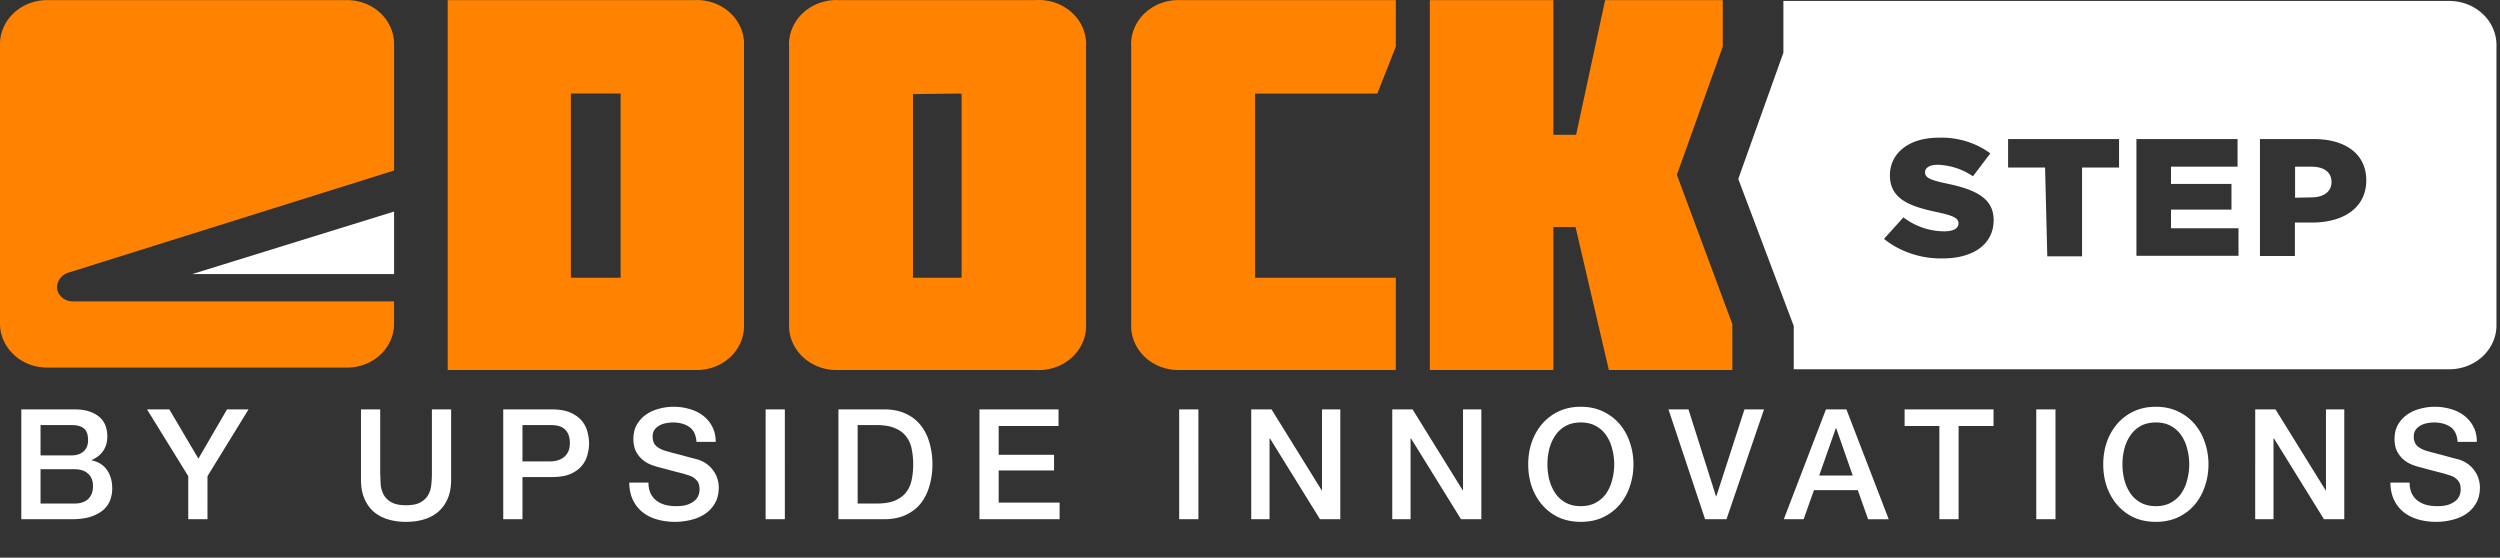
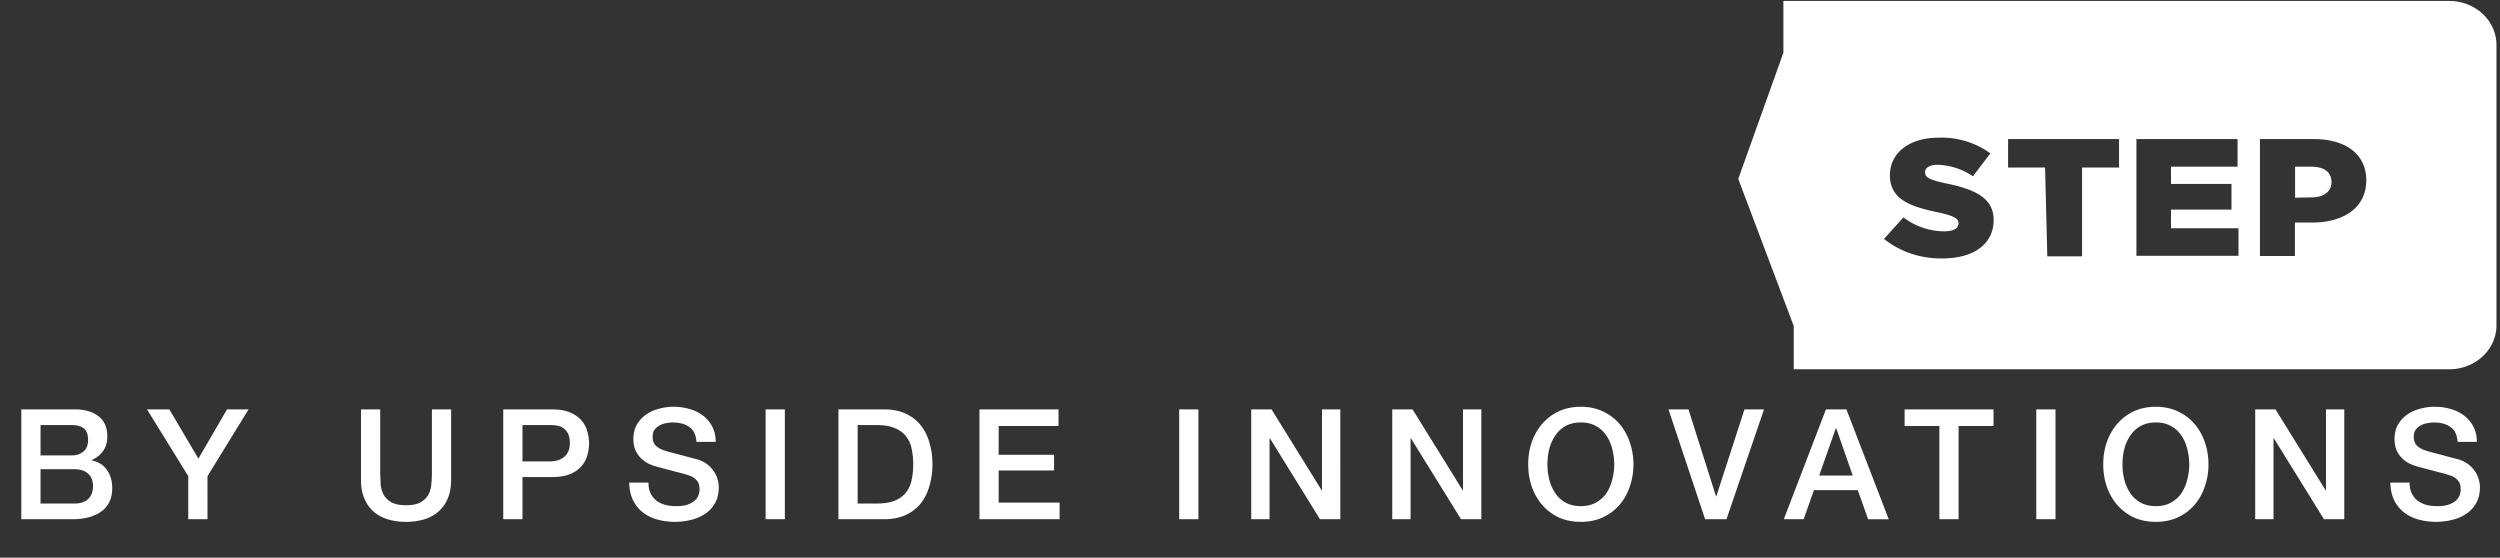
<svg xmlns="http://www.w3.org/2000/svg" width="260" height="58" fill="none">
  <rect width="100%" height="100%" fill="#333333" stroke="none" />
-   <path d="M46.563 38.478V.011h25.694c.687-.029 1.372.077 2.012.311s1.22.591 1.702 1.048.856 1.003 1.098 1.603.345 1.241.304 1.88v28.855a4.3 4.3 0 0 1-.328 1.858 4.55 4.55 0 0 1-1.103 1.577 4.95 4.95 0 0 1-1.691 1.029 5.22 5.22 0 0 1-1.993.306H46.563zm12.809-9.594h5.173V9.731h-5.173v19.153zm27.883 9.594a5.27 5.27 0 0 1-2.01-.295 5 5 0 0 1-1.712-1.025 4.6 4.6 0 0 1-1.124-1.581 4.33 4.33 0 0 1-.346-1.87V4.853a4.33 4.33 0 0 1 .322-1.892 4.59 4.59 0 0 1 1.119-1.606A5 5 0 0 1 85.227.312a5.27 5.27 0 0 1 2.029-.3H107.7a5.25 5.25 0 0 1 2.05.277c.655.227 1.25.581 1.747 1.039a4.56 4.56 0 0 1 1.133 1.617 4.3 4.3 0 0 1 .32 1.909v28.855c.029.644-.089 1.287-.344 1.886s-.644 1.142-1.139 1.592a4.99 4.99 0 0 1-1.736 1.02 5.25 5.25 0 0 1-2.031.272H87.255zm7.693-28.693v19.099h5.058V9.731l-5.058.054zM145.165.013v4.842l-1.923 4.878h-12.713v19.153h14.636v9.594h-22.348a5.25 5.25 0 0 1-2.007-.295 4.96 4.96 0 0 1-1.708-1.026c-.486-.449-.868-.988-1.119-1.582a4.31 4.31 0 0 1-.339-1.868V4.855a4.31 4.31 0 0 1 .314-1.891 4.57 4.57 0 0 1 1.114-1.607 4.96 4.96 0 0 1 1.719-1.044c.645-.231 1.336-.334 2.026-.3h22.348zm21.769 0h12.232v4.842l-4.77 13.324 5.77 15.53v4.77h-12.847l-3.462-14.867h-2.308V38.48h-12.847V.013h12.847v14.006h2.366L166.934.013z" fill="#ff8300" />
-   <path d="M40.984 28.5V22L20 28.5h20.984z" fill="#fff" />
-   <path d="M7.693 31.342a1.74 1.74 0 0 1-1.099-.294 1.54 1.54 0 0 1-.632-.889 1.52 1.52 0 0 1 .208-1.086c.204-.328.525-.578.907-.708h0l33.906-10.635V4.568c0-1.208-.515-2.367-1.431-3.221S37.394.013 36.099.013H4.904c-1.297 0-2.542.479-3.461 1.333S.005 3.358 0 4.568v29.106c.005 1.21.524 2.368 1.443 3.222s2.164 1.333 3.461 1.333h31.194c1.296 0 2.538-.48 3.454-1.334s1.431-2.013 1.431-3.221v-2.331H7.693z" fill="#ff8300" />
  <g fill="#fff">
    <path fill-rule="evenodd" d="M186.55 33.904v4.501h68.197c1.297-.005 2.54-.489 3.455-1.346s1.43-2.017 1.43-3.227V4.673c0-.602-.128-1.198-.375-1.754a4.58 4.58 0 0 0-1.068-1.486c-.458-.425-1.001-.761-1.598-.99S255.354.097 254.708.1h-69.235v5.38l-4.693 13.127 5.77 15.297zm9.385-9.056l2.019-2.242a7.07 7.07 0 0 0 4.231 1.453c.981 0 1.5-.305 1.5-.825 0-.502-.423-.789-2.212-1.166-2.788-.592-4.923-1.327-4.923-3.838 0-2.26 1.923-3.91 5.058-3.91 1.946-.073 3.857.506 5.385 1.632l-1.808 2.385c-1.066-.738-2.346-1.157-3.673-1.201-.866 0-1.308.341-1.308.771 0 .556.462.807 2.269 1.184 3.001.628 4.866 1.524 4.866 3.802 0 2.493-2.096 3.981-5.289 3.981-2.236.05-4.414-.671-6.115-2.026zm16.753-7.424h-3.847v-2.959h11.54v2.959h-3.847v9.236h-3.615l-.231-9.236zm20.019-2.959h-10.519v12.141h10.616v-2.869h-7.02v-1.937h6.289v-2.672h-6.289v-1.793h6.923v-2.869zm2.328 0h5.615c3.308 0 5.443 1.578 5.443 4.286 0 2.869-2.385 4.394-5.635 4.394h-1.788v3.479h-3.635V14.466zm5.365 6.062c1.289 0 2.077-.628 2.077-1.578 0-1.058-.788-1.614-2.096-1.614h-1.692v3.228l1.711-.036z" />
    <path d="M4.216 47.36H7.48c.48 0 .88-.133 1.2-.4.32-.277.48-.672.48-1.184 0-.576-.144-.981-.432-1.216s-.704-.352-1.248-.352H4.216v3.152zm-2-4.784h5.552c1.024 0 1.845.235 2.464.704s.928 1.179.928 2.128c0 .576-.144 1.072-.432 1.488-.277.405-.677.72-1.2.944v.032c.704.149 1.237.485 1.6 1.008.363.512.544 1.157.544 1.936 0 .448-.08.869-.24 1.264-.16.384-.411.72-.752 1.008-.341.277-.779.501-1.312.672-.533.16-1.168.24-1.904.24H2.216V42.576zm2 9.792h3.536c.608 0 1.077-.155 1.408-.464.341-.32.512-.768.512-1.344 0-.565-.171-.997-.512-1.296-.331-.309-.8-.464-1.408-.464H4.216v3.568zm15.362-2.848l-4.288-6.944h2.32l3.024 5.12 2.976-5.12h2.24l-4.272 6.944V54h-2v-4.48zm17.964-6.944h2v6.656l.048 1.168a2.92 2.92 0 0 0 .32 1.072c.181.309.448.565.8.768.363.203.869.304 1.52.304s1.152-.101 1.504-.304c.363-.203.629-.459.8-.768.181-.32.288-.677.32-1.072a10.88 10.88 0 0 0 .064-1.168v-6.656h2v7.312c0 .736-.112 1.376-.336 1.92s-.544 1.003-.96 1.376c-.405.363-.896.635-1.472.816s-1.216.272-1.92.272-1.344-.091-1.92-.272a4.11 4.11 0 0 1-1.488-.816c-.405-.373-.72-.832-.944-1.376s-.336-1.184-.336-1.92v-7.312zm14.795 0h5.04c.811 0 1.472.117 1.984.352s.907.528 1.184.88.464.736.56 1.152a4.66 4.66 0 0 1 .16 1.152 4.66 4.66 0 0 1-.16 1.152c-.096.405-.283.784-.56 1.136s-.672.645-1.184.88c-.512.224-1.173.336-1.984.336h-3.04V54h-2V42.576zm2 5.408h2.928a2.61 2.61 0 0 0 .688-.096c.235-.064.448-.165.64-.304a1.58 1.58 0 0 0 .48-.576c.128-.245.192-.549.192-.912 0-.373-.053-.683-.16-.928s-.251-.437-.432-.576c-.181-.149-.389-.251-.624-.304a3.39 3.39 0 0 0-.752-.08h-2.96v3.776zm13.104 2.208c0 .437.075.811.224 1.12a2.09 2.09 0 0 0 .624.768 2.88 2.88 0 0 0 .912.432c.352.085.731.128 1.136.128.437 0 .811-.048 1.12-.144.309-.107.56-.24.752-.4a1.43 1.43 0 0 0 .416-.544c.085-.213.128-.427.128-.64 0-.437-.101-.757-.304-.96-.192-.213-.405-.363-.64-.448-.405-.149-.88-.288-1.424-.416l-1.984-.528c-.491-.128-.901-.293-1.232-.496-.32-.213-.576-.448-.768-.704a2.57 2.57 0 0 1-.416-.816 3.49 3.49 0 0 1-.112-.88c0-.576.117-1.072.352-1.488.245-.427.565-.779.96-1.056s.843-.48 1.344-.608c.501-.139 1.008-.208 1.52-.208a5.71 5.71 0 0 1 1.68.24c.533.149.997.379 1.392.688a3.35 3.35 0 0 1 .96 1.152c.235.448.352.971.352 1.568h-2c-.053-.736-.304-1.253-.752-1.552-.448-.309-1.019-.464-1.712-.464-.235 0-.475.027-.72.08a2.02 2.02 0 0 0-.672.24 1.47 1.47 0 0 0-.512.448c-.128.192-.192.432-.192.72 0 .405.123.725.368.96.256.224.587.395.992.512l.496.144.992.256 1.056.288.752.192c.373.117.699.277.976.48a2.87 2.87 0 0 1 .688.704 2.54 2.54 0 0 1 .416.832c.096.299.144.597.144.896 0 .64-.133 1.189-.4 1.648-.256.448-.597.816-1.024 1.104s-.912.496-1.456.624a6.71 6.71 0 0 1-1.664.208c-.651 0-1.264-.08-1.84-.24s-1.077-.405-1.504-.736a3.62 3.62 0 0 1-1.024-1.264c-.256-.523-.389-1.136-.4-1.84h2zm12.183-7.616h2V54h-2V42.576zm7.573 0h4.736c.875 0 1.632.149 2.272.448s1.163.709 1.568 1.232c.405.512.704 1.115.896 1.808a7.89 7.89 0 0 1 .304 2.224 7.89 7.89 0 0 1-.304 2.224c-.192.693-.491 1.301-.896 1.824-.405.512-.928.917-1.568 1.216S92.807 54 91.933 54h-4.736V42.576zm2 9.792h1.968c.779 0 1.413-.101 1.904-.304.501-.213.891-.501 1.168-.864.288-.373.48-.805.576-1.296.107-.501.16-1.04.16-1.616a7.53 7.53 0 0 0-.16-1.6c-.096-.501-.288-.933-.576-1.296-.277-.373-.667-.661-1.168-.864-.491-.213-1.125-.32-1.904-.32h-1.968v8.16zm12.666-9.792h8.224v1.728h-6.224v2.992h5.76v1.632h-5.76v3.344h6.336V54h-8.336V42.576zm20.772 0h2V54h-2V42.576zm7.493 0h2.112l5.216 8.416h.032v-8.416h1.904V54h-2.112l-5.2-8.4h-.048V54h-1.904V42.576zm14.667 0h2.112l5.216 8.416h.032v-8.416h1.904V54h-2.112l-5.2-8.4h-.048V54h-1.904V42.576zm19.611 1.36c-.608 0-1.136.123-1.584.368-.438.245-.795.576-1.072.992-.278.405-.486.869-.624 1.392a6.7 6.7 0 0 0 0 3.2c.138.523.346.992.624 1.408.277.405.634.731 1.072.976.448.245.976.368 1.584.368s1.13-.123 1.568-.368c.448-.245.81-.571 1.088-.976a4.41 4.41 0 0 0 .608-1.408 6.24 6.24 0 0 0 0-3.2c-.128-.523-.331-.987-.608-1.392-.278-.416-.64-.747-1.088-.992-.438-.245-.96-.368-1.568-.368zm0-1.632c.853 0 1.616.16 2.288.48.682.32 1.258.752 1.728 1.296a5.67 5.67 0 0 1 1.072 1.904 6.87 6.87 0 0 1 .384 2.304 6.92 6.92 0 0 1-.384 2.32 5.67 5.67 0 0 1-1.072 1.904c-.47.544-1.046.976-1.728 1.296-.672.309-1.435.464-2.288.464s-1.622-.155-2.304-.464a5.16 5.16 0 0 1-1.712-1.296c-.47-.544-.832-1.179-1.088-1.904-.246-.725-.368-1.499-.368-2.32 0-.811.122-1.579.368-2.304.256-.725.618-1.36 1.088-1.904a5.16 5.16 0 0 1 1.712-1.296c.682-.32 1.45-.48 2.304-.48zm9.116.272h2.08l2.864 9.04h.032l2.928-9.04h2.032L179.554 54h-2.224l-3.808-11.424zm16.378 0h2.128l4.4 11.424h-2.144l-1.072-3.024h-4.56L187.58 54h-2.064l4.384-11.424zm-.704 6.88h3.488l-1.712-4.912h-.048l-1.728 4.912zm8.883-6.88h9.248v1.728h-3.632V54h-2v-9.696h-3.616v-1.728zm13.693 0h2V54h-2V42.576zm12.437 1.36c-.608 0-1.136.123-1.584.368-.438.245-.795.576-1.072.992-.278.405-.486.869-.624 1.392a6.7 6.7 0 0 0 0 3.2c.138.523.346.992.624 1.408.277.405.634.731 1.072.976.448.245.976.368 1.584.368s1.13-.123 1.568-.368c.448-.245.81-.571 1.088-.976a4.41 4.41 0 0 0 .608-1.408 6.24 6.24 0 0 0 0-3.2c-.128-.523-.331-.987-.608-1.392-.278-.416-.64-.747-1.088-.992-.438-.245-.96-.368-1.568-.368zm0-1.632c.853 0 1.616.16 2.288.48.682.32 1.258.752 1.728 1.296a5.67 5.67 0 0 1 1.072 1.904 6.87 6.87 0 0 1 .384 2.304 6.92 6.92 0 0 1-.384 2.32 5.67 5.67 0 0 1-1.072 1.904c-.47.544-1.046.976-1.728 1.296-.672.309-1.435.464-2.288.464s-1.622-.155-2.304-.464a5.16 5.16 0 0 1-1.712-1.296c-.47-.544-.832-1.179-1.088-1.904-.246-.725-.368-1.499-.368-2.32 0-.811.122-1.579.368-2.304.256-.725.618-1.36 1.088-1.904a5.16 5.16 0 0 1 1.712-1.296c.682-.32 1.45-.48 2.304-.48zm10.332.272h2.112l5.216 8.416h.032v-8.416h1.904V54h-2.112l-5.2-8.4h-.048V54h-1.904V42.576zm16.059 7.616c0 .437.075.811.224 1.12s.357.565.624.768c.267.192.571.336.912.432.352.085.731.128 1.136.128.437 0 .811-.048 1.12-.144.309-.107.56-.24.752-.4s.331-.341.416-.544a1.72 1.72 0 0 0 .128-.64c0-.437-.101-.757-.304-.96-.192-.213-.405-.363-.64-.448-.405-.149-.88-.288-1.424-.416l-1.984-.528c-.491-.128-.901-.293-1.232-.496-.32-.213-.576-.448-.768-.704s-.331-.528-.416-.816c-.075-.288-.112-.581-.112-.88 0-.576.117-1.072.352-1.488a3.25 3.25 0 0 1 .96-1.056c.395-.277.843-.48 1.344-.608.501-.139 1.008-.208 1.52-.208.597 0 1.157.08 1.68.24.533.149.997.379 1.392.688.405.309.725.693.96 1.152.235.448.352.971.352 1.568h-2c-.053-.736-.304-1.253-.752-1.552-.448-.309-1.019-.464-1.712-.464a3.38 3.38 0 0 0-.72.08c-.245.043-.469.123-.672.24a1.47 1.47 0 0 0-.512.448c-.128.192-.192.432-.192.72 0 .405.123.725.368.96.256.224.587.395.992.512l.496.144.992.256 1.056.288.752.192c.373.117.699.277.976.48a2.87 2.87 0 0 1 .688.704c.192.256.331.533.416.832.096.299.144.597.144.896 0 .64-.133 1.189-.4 1.648a3.27 3.27 0 0 1-1.024 1.104c-.427.288-.912.496-1.456.624a6.71 6.71 0 0 1-1.664.208c-.651 0-1.264-.08-1.84-.24s-1.077-.405-1.504-.736-.768-.752-1.024-1.264c-.256-.523-.389-1.136-.4-1.84h2z" />
  </g>
</svg>